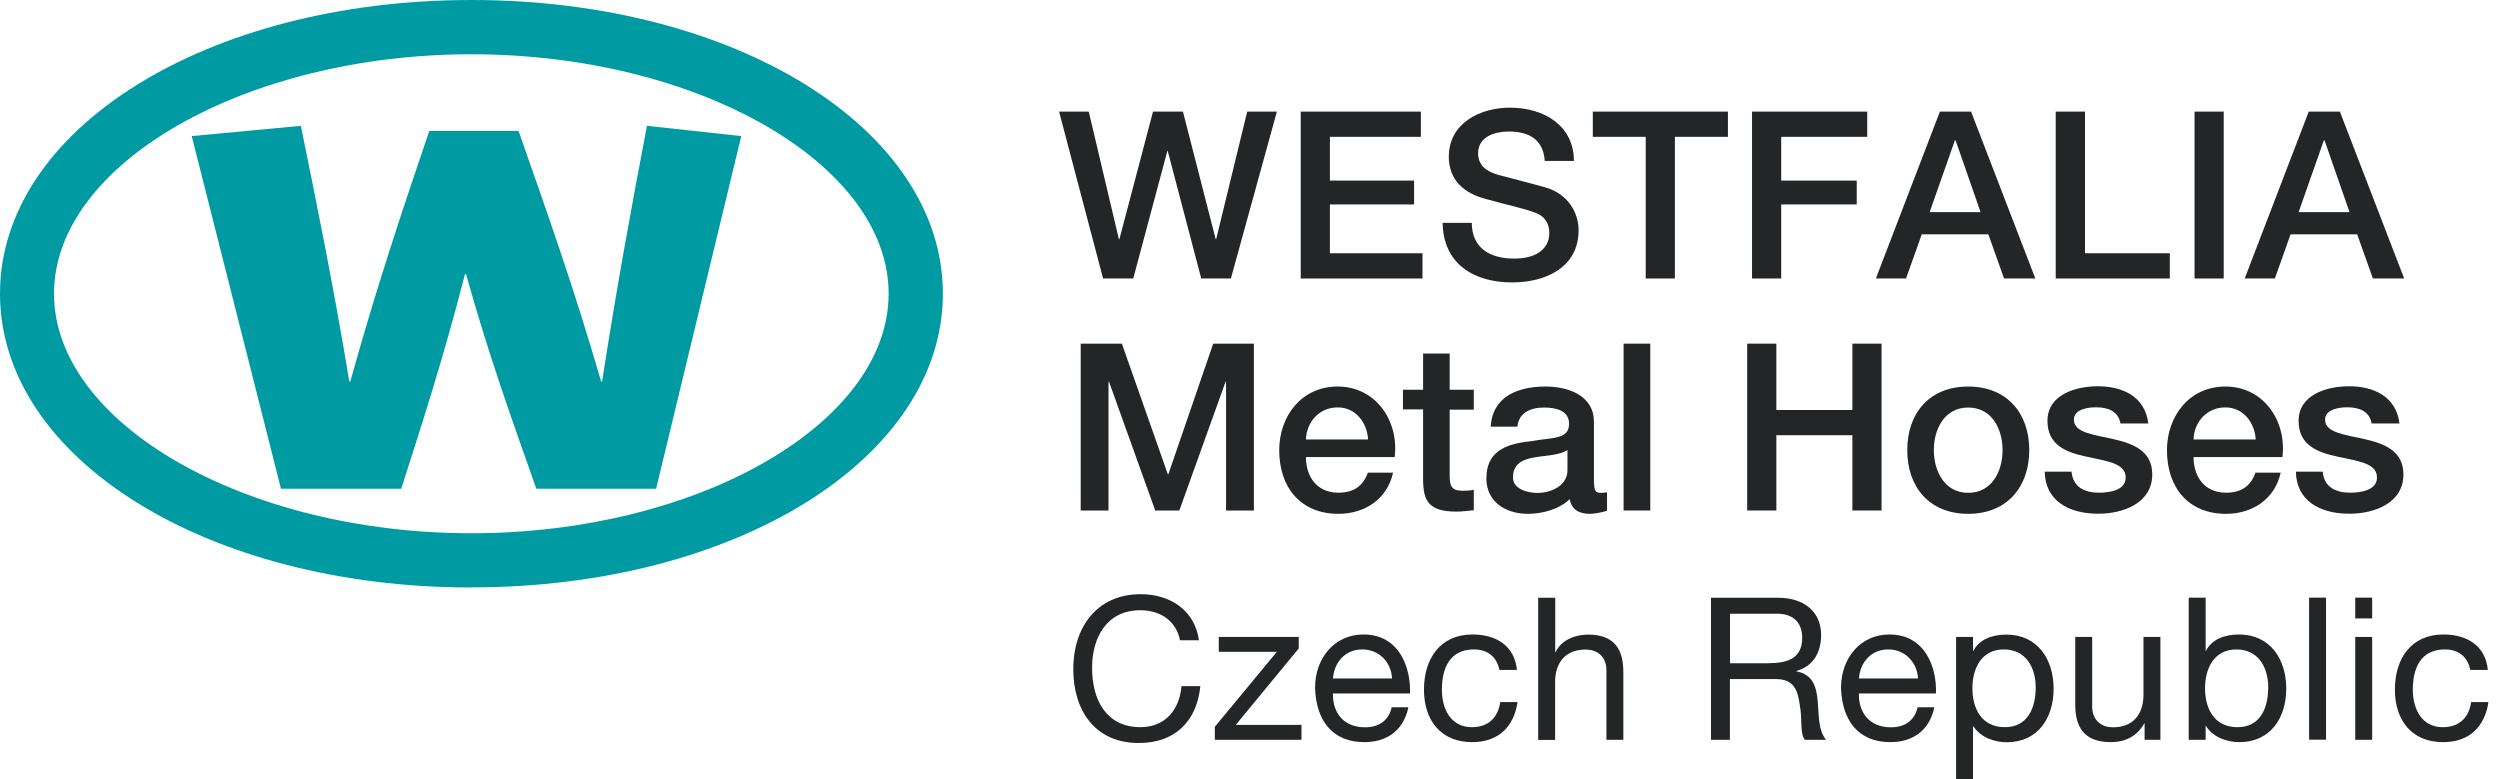
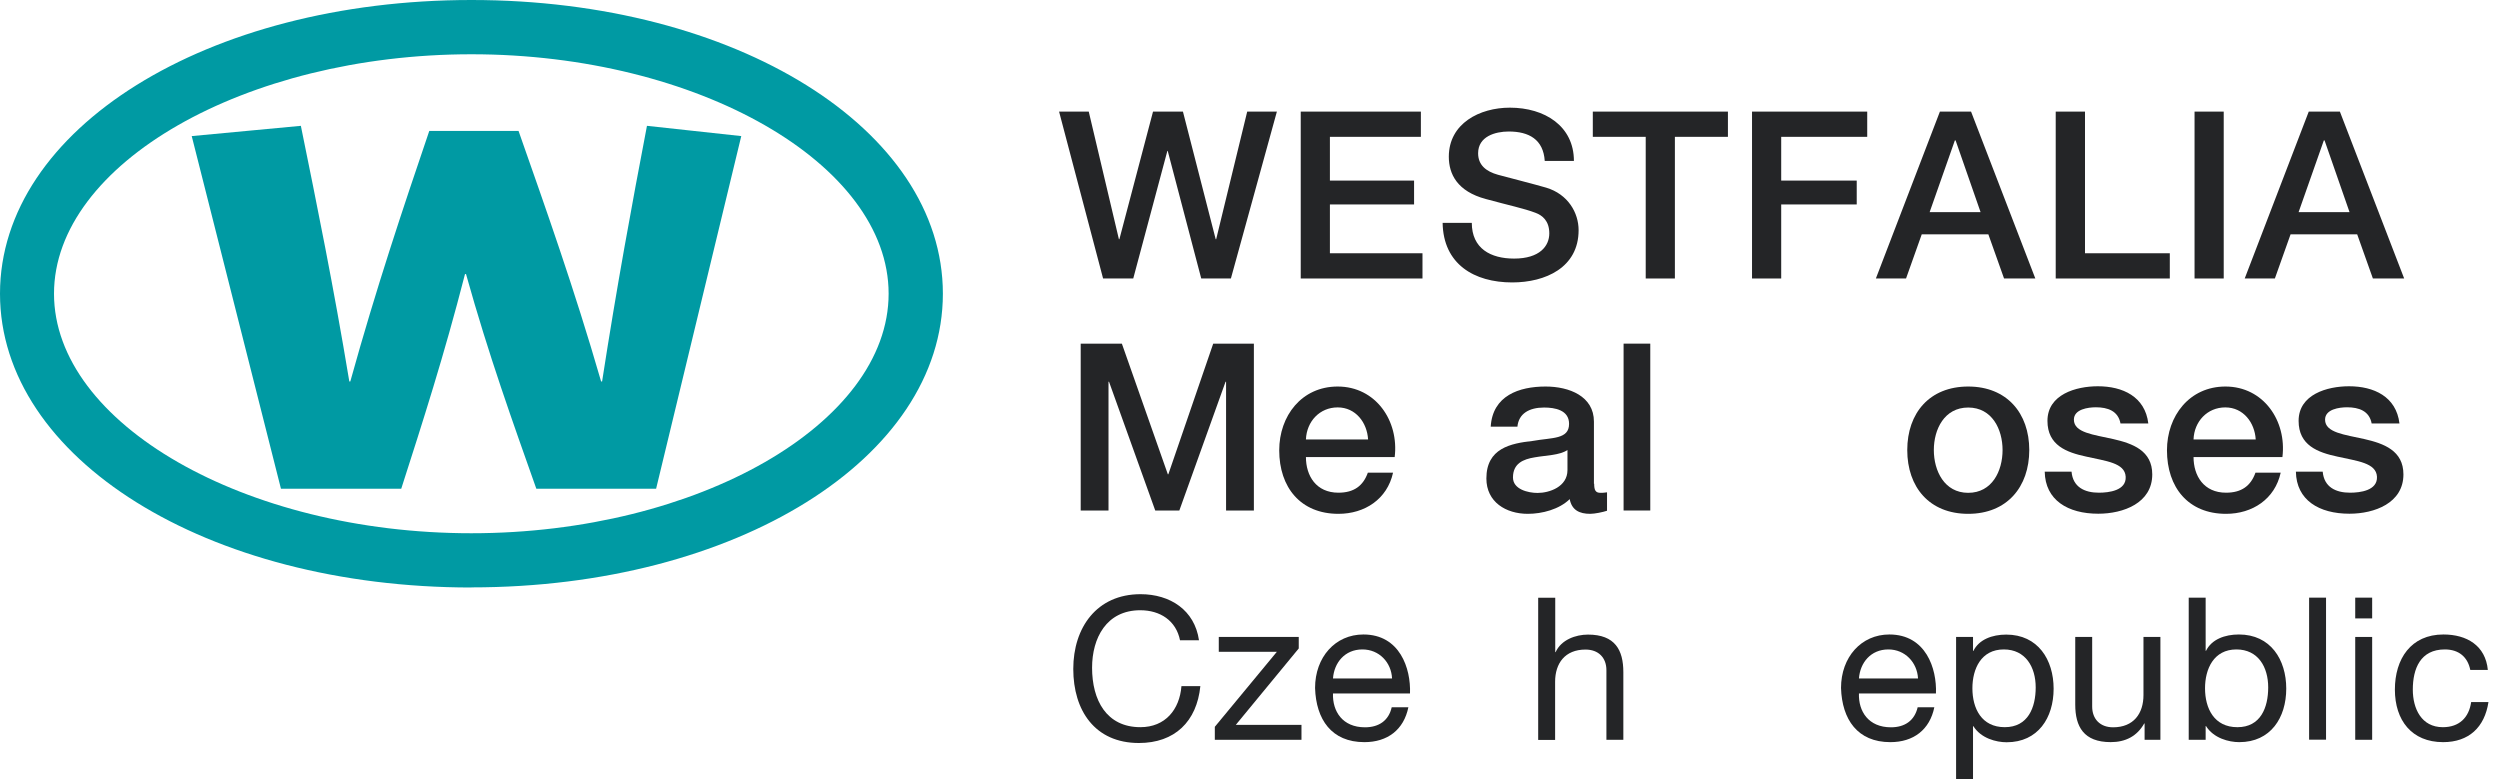
<svg xmlns="http://www.w3.org/2000/svg" width="154" height="48" viewBox="0 0 154 48" fill="none">
  <g clip-path="url(#clip0_3256_8995)">
    <path fill-rule="evenodd" clip-rule="evenodd" d="M66.571 21.168H69.107L71.939 29.216H71.97L74.734 21.168H77.239V31.447H75.526V23.513H75.495L72.647 31.447H71.163L68.315 23.513H68.284V31.447H66.571V21.168Z" fill="#242527" />
    <path fill-rule="evenodd" clip-rule="evenodd" d="M84.274 27.069C84.213 26.033 83.513 25.096 82.401 25.096C81.29 25.096 80.49 25.964 80.445 27.069H84.274ZM80.445 28.15C80.445 29.315 81.076 30.35 82.447 30.35C83.399 30.35 83.97 29.931 84.259 29.117H85.812C85.455 30.746 84.069 31.652 82.447 31.652C80.117 31.652 78.8 30.023 78.8 27.738C78.8 25.622 80.178 23.81 82.401 23.81C84.746 23.81 86.186 25.926 85.912 28.157H80.437L80.445 28.15Z" fill="#242527" />
-     <path fill-rule="evenodd" clip-rule="evenodd" d="M86.422 24.008H87.663V21.777H89.3V24.008H90.785V25.234H89.3V29.208C89.3 29.886 89.361 30.229 90.092 30.229C90.32 30.229 90.556 30.229 90.785 30.168V31.432C90.427 31.462 90.077 31.515 89.719 31.515C88.006 31.515 87.686 30.853 87.663 29.612V25.218H86.422V23.993V24.008Z" fill="#242527" />
    <path fill-rule="evenodd" clip-rule="evenodd" d="M96.556 27.723C96.054 28.051 95.262 28.043 94.539 28.172C93.831 28.287 93.199 28.546 93.199 29.414C93.199 30.145 94.135 30.365 94.714 30.365C95.437 30.365 96.556 29.992 96.556 28.957V27.731V27.723ZM98.201 29.794C98.201 30.198 98.285 30.358 98.589 30.358C98.688 30.358 98.818 30.358 98.993 30.327V31.462C98.749 31.546 98.232 31.652 97.957 31.652C97.295 31.652 96.823 31.424 96.694 30.746C96.046 31.378 94.996 31.652 94.112 31.652C92.772 31.652 91.561 30.929 91.561 29.474C91.561 27.617 93.046 27.312 94.424 27.16C95.605 26.947 96.655 27.076 96.655 26.109C96.655 25.256 95.78 25.104 95.117 25.104C94.196 25.104 93.549 25.477 93.473 26.284H91.828C91.942 24.373 93.572 23.81 95.209 23.81C96.663 23.81 98.186 24.404 98.186 25.972V29.802L98.201 29.794Z" fill="#242527" />
    <path d="M101.657 21.168H100.013V31.447H101.657V21.168Z" fill="#242527" />
-     <path fill-rule="evenodd" clip-rule="evenodd" d="M107.627 21.168H109.424V25.256H114.107V21.168H115.904V31.447H114.107V26.81H109.424V31.447H107.627V21.168Z" fill="#242527" />
    <path fill-rule="evenodd" clip-rule="evenodd" d="M123.358 27.723C123.358 26.444 122.711 25.104 121.241 25.104C119.772 25.104 119.124 26.444 119.124 27.723C119.124 29.003 119.772 30.358 121.241 30.358C122.711 30.358 123.358 29.018 123.358 27.723ZM117.487 27.723C117.487 25.447 118.858 23.81 121.241 23.81C123.624 23.81 125.003 25.454 125.003 27.723C125.003 29.992 123.632 31.652 121.241 31.652C118.85 31.652 117.487 30.008 117.487 27.723Z" fill="#242527" />
    <path fill-rule="evenodd" clip-rule="evenodd" d="M127.607 29.056C127.691 30.008 128.414 30.35 129.29 30.35C129.907 30.35 130.988 30.221 130.942 29.368C130.897 28.5 129.701 28.401 128.513 28.127C127.303 27.868 126.123 27.434 126.123 25.926C126.123 24.297 127.881 23.794 129.229 23.794C130.752 23.794 132.138 24.426 132.336 26.086H130.623C130.478 25.31 129.831 25.089 129.107 25.089C128.635 25.089 127.752 25.203 127.752 25.85C127.752 26.657 128.963 26.772 130.173 27.046C131.369 27.32 132.579 27.754 132.579 29.223C132.579 30.99 130.798 31.645 129.252 31.645C127.379 31.645 125.986 30.807 125.955 29.056H127.6H127.607Z" fill="#242527" />
    <path fill-rule="evenodd" clip-rule="evenodd" d="M138.952 27.069C138.891 26.033 138.191 25.096 137.079 25.096C135.968 25.096 135.16 25.964 135.122 27.069H138.952ZM135.122 28.15C135.122 29.315 135.754 30.35 137.125 30.35C138.077 30.35 138.648 29.931 138.937 29.117H140.49C140.133 30.746 138.747 31.652 137.125 31.652C134.795 31.652 133.485 30.023 133.485 27.738C133.485 25.622 134.871 23.81 137.087 23.81C139.432 23.81 140.871 25.926 140.597 28.157H135.122V28.15Z" fill="#242527" />
    <path fill-rule="evenodd" clip-rule="evenodd" d="M143.079 29.056C143.163 30.008 143.886 30.35 144.762 30.35C145.379 30.35 146.46 30.221 146.422 29.368C146.376 28.5 145.181 28.401 143.985 28.127C142.774 27.868 141.594 27.434 141.594 25.926C141.594 24.297 143.353 23.794 144.701 23.794C146.224 23.794 147.609 24.426 147.807 26.086H146.094C145.95 25.31 145.302 25.089 144.579 25.089C144.107 25.089 143.224 25.203 143.224 25.85C143.224 26.657 144.434 26.772 145.645 27.046C146.84 27.32 148.051 27.754 148.051 29.223C148.051 30.99 146.269 31.645 144.724 31.645C142.851 31.645 141.457 30.807 141.427 29.056H143.071H143.079Z" fill="#242527" />
    <path fill-rule="evenodd" clip-rule="evenodd" d="M65.239 6.875H67.067L68.924 14.733H68.955L71.026 6.875H72.869L74.886 14.733H74.917L76.828 6.875H78.656L75.823 17.155H73.996L71.932 9.297H71.909L69.808 17.155H67.95L65.239 6.875Z" fill="#242527" />
    <path fill-rule="evenodd" clip-rule="evenodd" d="M80.125 6.875H87.526V8.429H81.922V11.124H87.107V12.594H81.922V15.601H87.625V17.155H80.125V6.875Z" fill="#242527" />
    <path fill-rule="evenodd" clip-rule="evenodd" d="M90.663 13.728C90.663 15.312 91.828 15.929 93.267 15.929C94.851 15.929 95.437 15.152 95.437 14.376C95.437 13.599 95.003 13.264 94.592 13.111C93.876 12.837 92.94 12.647 91.524 12.259C89.765 11.787 89.247 10.721 89.247 9.655C89.247 7.599 91.15 6.632 93.008 6.632C95.156 6.632 96.953 7.766 96.953 9.914H95.156C95.072 8.589 94.181 8.101 92.94 8.101C92.102 8.101 91.052 8.406 91.052 9.441C91.052 10.165 91.539 10.561 92.277 10.766C92.437 10.812 94.706 11.398 95.239 11.558C96.595 11.962 97.242 13.111 97.242 14.178C97.242 16.485 95.194 17.398 93.153 17.398C90.808 17.398 88.904 16.271 88.866 13.728H90.663Z" fill="#242527" />
    <path fill-rule="evenodd" clip-rule="evenodd" d="M98.117 6.875H106.44V8.429H103.173V17.155H101.376V8.429H98.117V6.875Z" fill="#242527" />
    <path fill-rule="evenodd" clip-rule="evenodd" d="M107.925 6.875H115.021V8.429H109.722V11.124H114.374V12.594H109.722V17.155H107.925V6.875Z" fill="#242527" />
    <path fill-rule="evenodd" clip-rule="evenodd" d="M118.866 13.066H122.003L120.465 8.65H120.419L118.866 13.066ZM119.498 6.875H121.417L125.376 17.155H123.45L122.483 14.436H118.379L117.412 17.155H115.554L119.498 6.875Z" fill="#242527" />
    <path fill-rule="evenodd" clip-rule="evenodd" d="M126.632 6.875H128.436V15.601H133.66V17.155H126.632V6.875Z" fill="#242527" />
    <path d="M136.981 6.875H135.184V17.155H136.981V6.875Z" fill="#242527" />
    <path fill-rule="evenodd" clip-rule="evenodd" d="M141.594 13.066H144.731L143.193 8.65H143.148L141.594 13.066ZM142.226 6.875H144.137L148.097 17.155H146.17L145.203 14.436H141.099L140.132 17.155H138.274L142.219 6.875H142.226Z" fill="#242527" />
-     <path fill-rule="evenodd" clip-rule="evenodd" d="M29.041 3.343C15.107 3.343 3.327 10.096 3.327 18.091C3.327 26.086 15.099 32.848 29.033 32.848C42.967 32.848 54.739 26.094 54.739 18.091C54.739 10.089 42.975 3.343 29.041 3.343ZM29.041 36.19C12.754 36.19 0 28.241 0 18.091C0 7.942 12.754 0 29.041 0C45.327 0 58.081 7.949 58.081 18.091C58.081 28.233 45.327 36.183 29.041 36.183V36.19Z" fill="#009AA3" />
+     <path fill-rule="evenodd" clip-rule="evenodd" d="M29.041 3.343C15.107 3.343 3.327 10.096 3.327 18.091C3.327 26.086 15.099 32.848 29.033 32.848C42.967 32.848 54.739 26.094 54.739 18.091C54.739 10.089 42.975 3.343 29.041 3.343M29.041 36.19C12.754 36.19 0 28.241 0 18.091C0 7.942 12.754 0 29.041 0C45.327 0 58.081 7.949 58.081 18.091C58.081 28.233 45.327 36.183 29.041 36.183V36.19Z" fill="#009AA3" />
    <path fill-rule="evenodd" clip-rule="evenodd" d="M11.81 8.383L17.307 30.107H24.716C26.033 26.01 27.35 21.922 28.645 16.881H28.706C30.114 21.922 31.591 26.01 33.038 30.107H40.416L45.662 8.383L39.853 7.751C38.909 12.693 38.002 17.604 37.089 23.498H37.028C35.36 17.734 33.632 12.883 31.942 8.064H26.444C24.807 12.883 23.178 17.734 21.579 23.498H21.518C20.543 17.612 19.538 12.693 18.533 7.751L11.81 8.383Z" fill="#009AA3" />
    <path fill-rule="evenodd" clip-rule="evenodd" d="M72.693 39.457C72.449 38.216 71.452 37.591 70.241 37.591C68.155 37.591 67.272 39.305 67.272 41.132C67.272 43.127 68.155 44.794 70.249 44.794C71.779 44.794 72.662 43.713 72.777 42.267H73.942C73.721 44.452 72.358 45.769 70.157 45.769C67.439 45.769 66.114 43.759 66.114 41.208C66.114 38.657 67.561 36.602 70.256 36.602C72.084 36.602 73.591 37.584 73.858 39.442H72.693V39.457Z" fill="#242527" />
    <path fill-rule="evenodd" clip-rule="evenodd" d="M74.833 44.771L78.655 40.15H75.077V39.236H80.003V39.944L76.127 44.65H80.171V45.571H74.833V44.771Z" fill="#242527" />
    <path fill-rule="evenodd" clip-rule="evenodd" d="M85.751 41.795C85.706 40.805 84.96 40.005 83.924 40.005C82.835 40.005 82.18 40.828 82.112 41.795H85.751ZM86.757 43.561C86.475 44.955 85.47 45.716 84.046 45.716C82.02 45.716 81.069 44.315 81.008 42.381C81.008 40.477 82.257 39.084 83.985 39.084C86.231 39.084 86.916 41.178 86.856 42.716H82.112C82.074 43.82 82.698 44.802 84.084 44.802C84.944 44.802 85.546 44.383 85.729 43.569H86.757V43.561Z" fill="#242527" />
-     <path fill-rule="evenodd" clip-rule="evenodd" d="M92.362 41.269C92.202 40.47 91.653 40.005 90.793 40.005C89.285 40.005 88.821 41.193 88.821 42.48C88.821 43.645 89.346 44.795 90.671 44.795C91.676 44.795 92.278 44.208 92.415 43.249H93.481C93.252 44.795 92.278 45.716 90.686 45.716C88.752 45.716 87.717 44.368 87.717 42.48C87.717 40.592 88.699 39.084 90.709 39.084C92.141 39.084 93.298 39.762 93.443 41.269H92.362Z" fill="#242527" />
    <path fill-rule="evenodd" clip-rule="evenodd" d="M94.76 36.822H95.803V40.172H95.826C96.168 39.411 97.059 39.091 97.82 39.091C99.488 39.091 99.998 40.043 99.998 41.406V45.571H98.955V41.284C98.955 40.515 98.468 40.013 97.668 40.013C96.404 40.013 95.795 40.858 95.795 42V45.579H94.752V36.83L94.76 36.822Z" fill="#242527" />
-     <path fill-rule="evenodd" clip-rule="evenodd" d="M108.99 40.85C110.079 40.85 111.016 40.569 111.016 39.297C111.016 38.437 110.551 37.804 109.462 37.804H106.569V40.858H108.998L108.99 40.85ZM105.404 36.822H109.523C111.168 36.822 112.181 37.713 112.181 39.114C112.181 40.165 111.716 41.041 110.658 41.33V41.353C111.678 41.551 111.884 42.297 111.968 43.157C112.044 44.018 111.99 44.969 112.485 45.571H111.183C110.856 45.213 111.039 44.269 110.863 43.416C110.742 42.556 110.536 41.832 109.402 41.832H106.561V45.571H105.396V36.822H105.404Z" fill="#242527" />
    <path fill-rule="evenodd" clip-rule="evenodd" d="M118.151 41.795C118.098 40.805 117.351 40.005 116.323 40.005C115.235 40.005 114.58 40.828 114.511 41.795H118.151ZM119.156 43.561C118.874 44.955 117.869 45.716 116.445 45.716C114.42 45.716 113.468 44.315 113.407 42.381C113.407 40.477 114.656 39.084 116.384 39.084C118.631 39.084 119.316 41.178 119.255 42.716H114.511C114.473 43.82 115.098 44.802 116.483 44.802C117.344 44.802 117.938 44.383 118.128 43.569H119.156V43.561Z" fill="#242527" />
    <path fill-rule="evenodd" clip-rule="evenodd" d="M123.434 40.005C122.033 40.005 121.5 41.208 121.5 42.396C121.5 43.645 122.064 44.794 123.495 44.794C124.927 44.794 125.399 43.584 125.399 42.343C125.399 41.102 124.782 40.005 123.434 40.005ZM120.495 39.236H121.538V40.096H121.561C121.904 39.396 122.711 39.091 123.586 39.091C125.536 39.091 126.503 40.637 126.503 42.426C126.503 44.216 125.543 45.723 123.609 45.723C122.962 45.723 122.026 45.48 121.561 44.733H121.538V48.008H120.495V39.244V39.236Z" fill="#242527" />
    <path fill-rule="evenodd" clip-rule="evenodd" d="M133.089 45.571H132.107V44.566H132.084C131.642 45.35 130.934 45.715 130.02 45.715C128.353 45.715 127.835 44.756 127.835 43.401V39.236H128.878V43.523C128.878 44.292 129.365 44.802 130.165 44.802C131.429 44.802 132.038 43.957 132.038 42.815V39.236H133.081V45.571H133.089Z" fill="#242527" />
    <path fill-rule="evenodd" clip-rule="evenodd" d="M137.764 40.005C136.363 40.005 135.83 41.208 135.83 42.396C135.83 43.645 136.394 44.795 137.825 44.795C139.257 44.795 139.721 43.584 139.721 42.343C139.721 41.102 139.112 40.005 137.757 40.005H137.764ZM134.825 36.815H135.868V40.089H135.891C136.234 39.389 137.041 39.084 137.917 39.084C139.866 39.084 140.833 40.63 140.833 42.419C140.833 44.208 139.873 45.716 137.939 45.716C137.292 45.716 136.356 45.472 135.891 44.726H135.868V45.571H134.825V36.815Z" fill="#242527" />
    <path d="M143.284 36.815H142.241V45.564H143.284V36.815Z" fill="#242527" />
    <path fill-rule="evenodd" clip-rule="evenodd" d="M145.082 39.236H146.125V45.571H145.082V39.236ZM146.125 38.094H145.082V36.815H146.125V38.094Z" fill="#242527" />
    <path fill-rule="evenodd" clip-rule="evenodd" d="M152.17 41.269C152.01 40.47 151.462 40.005 150.602 40.005C149.094 40.005 148.629 41.193 148.629 42.48C148.629 43.645 149.155 44.795 150.48 44.795C151.485 44.795 152.086 44.208 152.223 43.249H153.289C153.053 44.795 152.086 45.716 150.495 45.716C148.561 45.716 147.525 44.368 147.525 42.48C147.525 40.592 148.508 39.084 150.518 39.084C151.949 39.084 153.107 39.762 153.251 41.269H152.17Z" fill="#242527" />
  </g>
  <defs>
    <clipPath id="clip0_3256_8995">
      <rect width="153.282" height="48" fill="white" />
    </clipPath>
  </defs>
</svg>